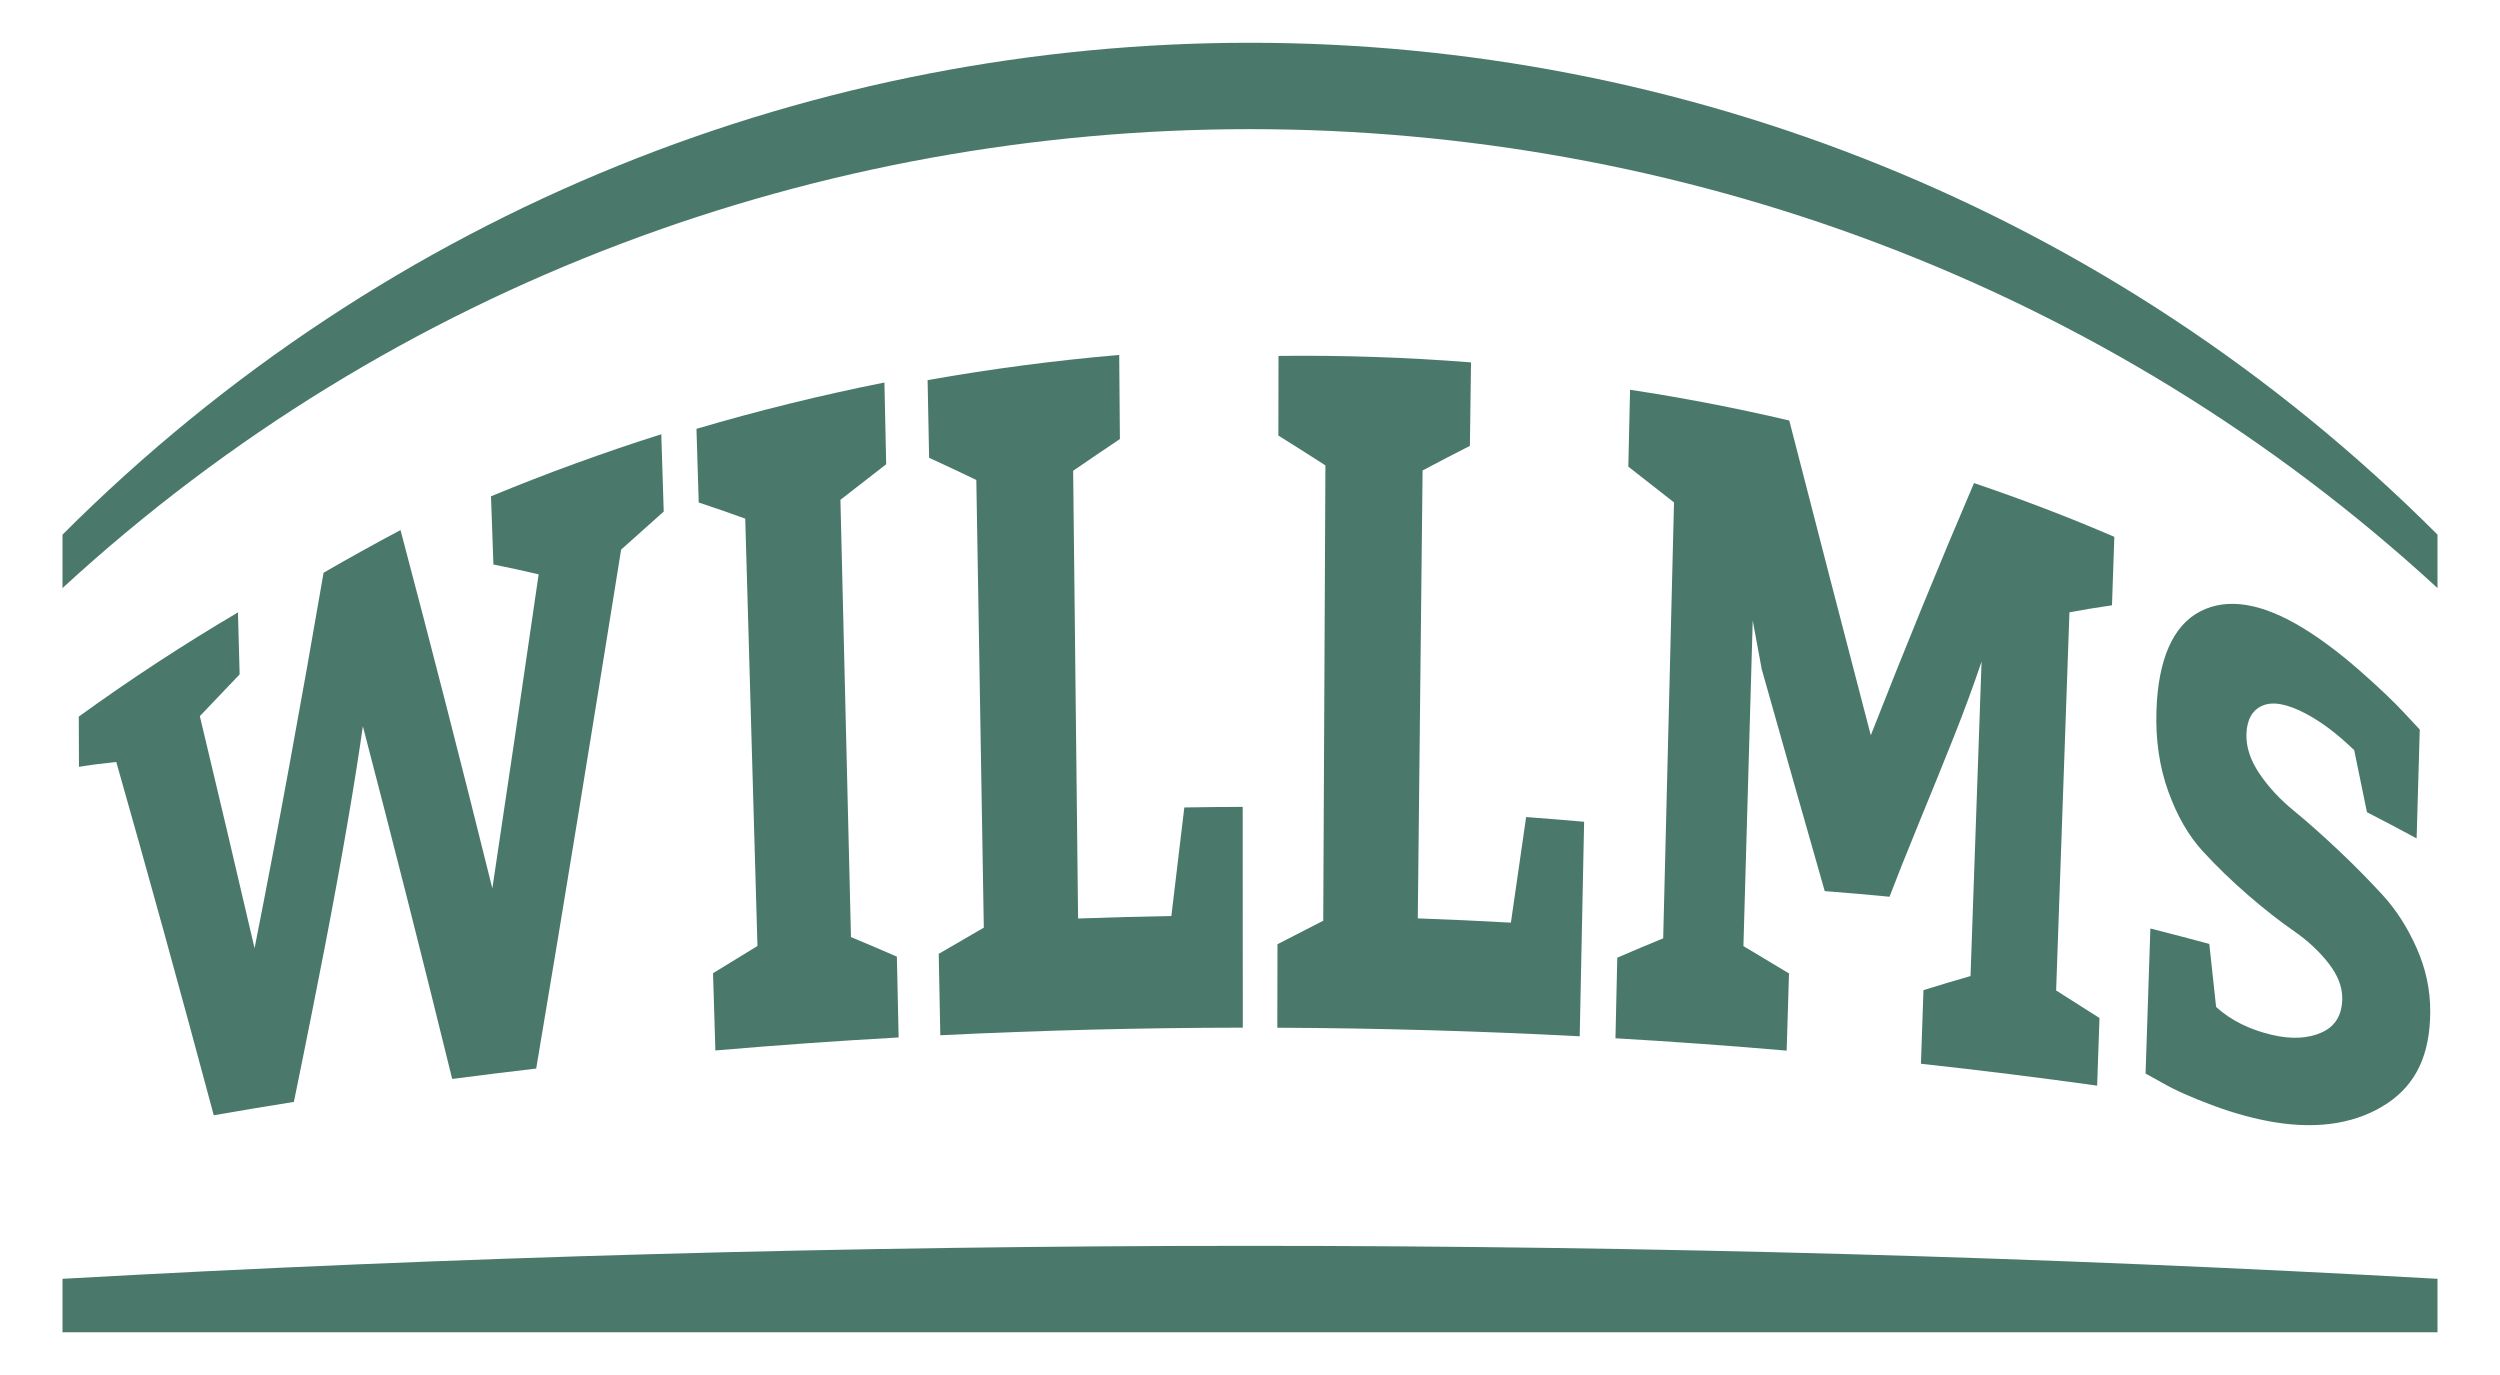
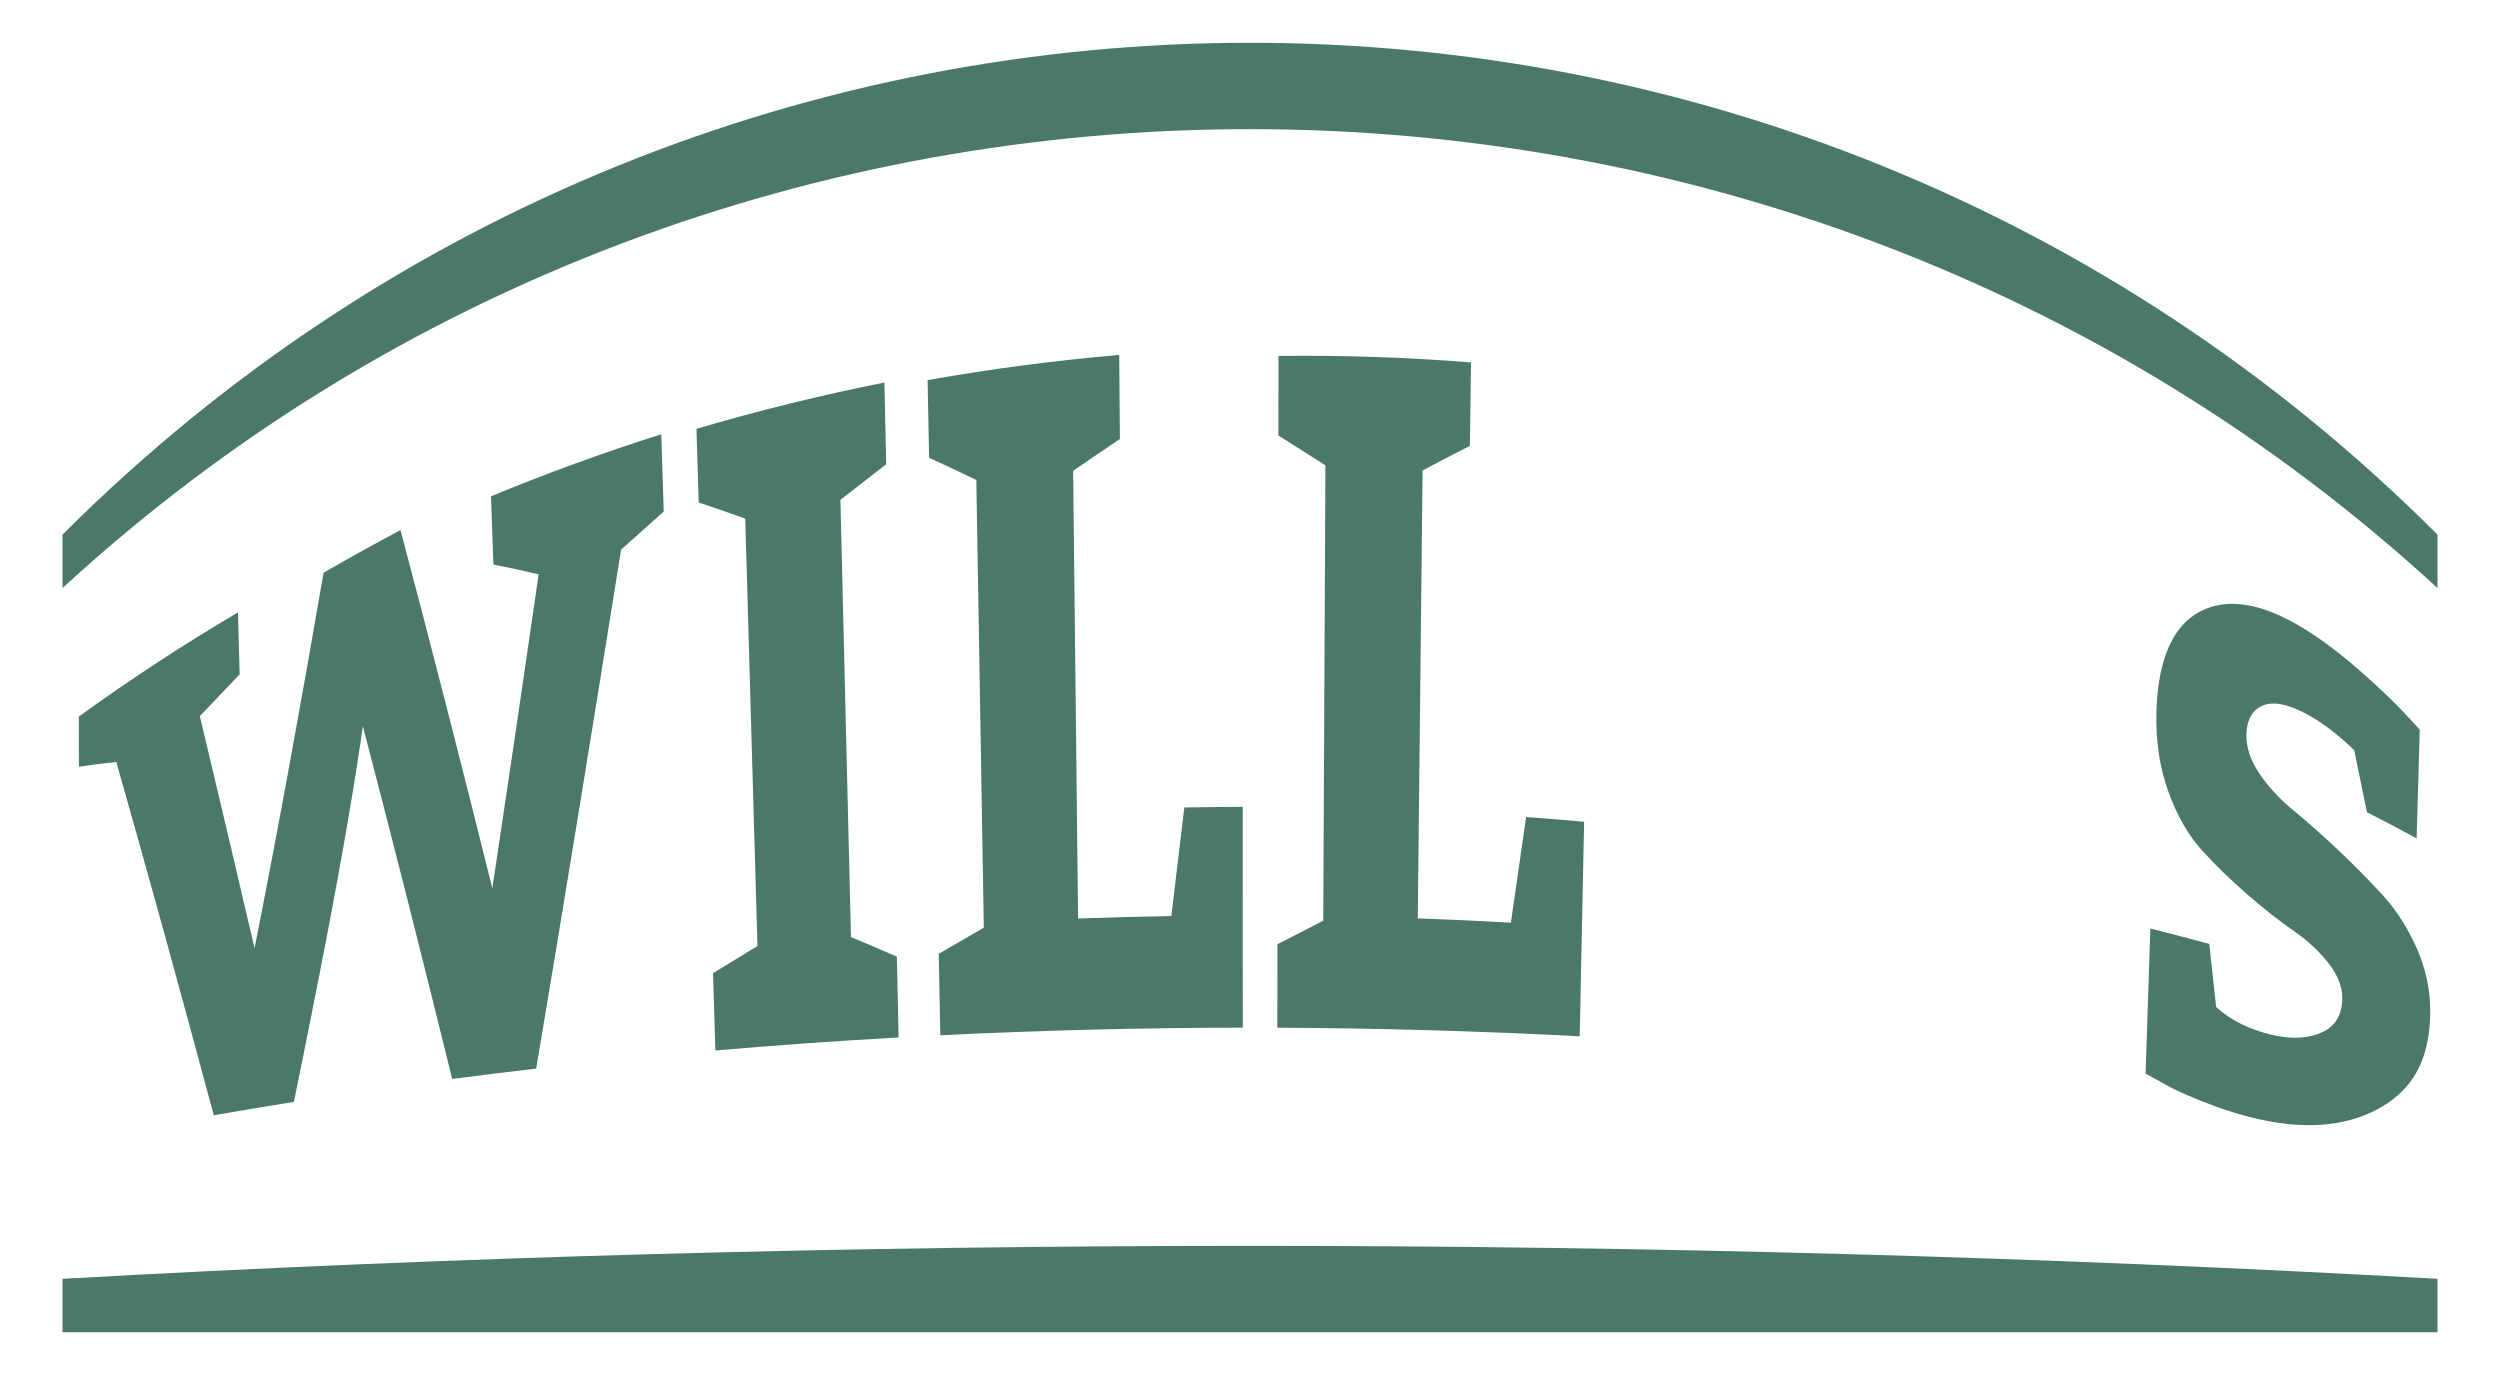
<svg xmlns="http://www.w3.org/2000/svg" version="1.1" x="0px" y="0px" width="200px" height="110px" viewBox="-5 -3.421 200 110" overflow="visible" xml:space="preserve">
  <defs>
</defs>
  <path fill="#4A796B" d="M12.101,85.8C9.347,75.513,6.726,66.054,4.302,57.536c-1.005,0.101-2,0.23-2.984,0.391  c-0.005-1.34-0.01-2.68-0.015-4.019c4.12-2.984,8.37-5.765,12.734-8.336c0.044,1.652,0.09,3.305,0.134,4.957  c-1.065,1.12-2.125,2.234-3.183,3.341c1.413,5.915,2.876,12.111,4.377,18.569c1.887-9.528,3.718-19.564,5.522-30.042  c2.032-1.175,4.083-2.312,6.154-3.412c2.411,9.098,4.869,18.673,7.347,28.665c1.233-8.184,2.465-16.565,3.704-25.122  c-1.211-0.289-2.417-0.552-3.619-0.789c-0.064-1.819-0.128-3.638-0.193-5.457c4.47-1.848,9.017-3.504,13.623-4.963  c0.065,2.062,0.13,4.122,0.196,6.184c-1.141,1.013-2.276,2.028-3.408,3.043c-2.296,14.314-4.547,28.195-6.795,41.518  c-2.246,0.262-4.486,0.538-6.72,0.83c-2.417-9.842-4.808-19.268-7.147-28.217c-0.603,4.265-1.619,10.305-3.072,17.809  c-1.456,7.487-2.284,11.429-2.446,12.244C16.367,85.072,14.229,85.429,12.101,85.8" />
  <path fill="#4A796B" d="M66.75,73.111c0.047,2.154,0.094,4.31,0.141,6.465c-4.902,0.274-9.792,0.622-14.661,1.04  c-0.062-2.061-0.125-4.12-0.188-6.181c1.182-0.723,2.367-1.449,3.554-2.177c-0.325-11.396-0.651-22.791-0.977-34.188  c-1.243-0.451-2.484-0.882-3.722-1.289c-0.06-1.965-0.12-3.931-0.18-5.896c4.955-1.46,9.974-2.696,15.036-3.705  c0.047,2.18,0.094,4.36,0.142,6.54c-1.225,0.942-2.444,1.891-3.661,2.844c0.281,11.661,0.562,23.32,0.843,34.98  C64.302,72.055,65.526,72.577,66.75,73.111" />
  <path fill="#4A796B" d="M80.852,34.241c0.132,11.939,0.263,23.879,0.395,35.819c2.485-0.091,4.973-0.158,7.462-0.2  c0.343-2.894,0.689-5.789,1.037-8.685c1.557-0.027,3.113-0.043,4.67-0.046c0.003,5.888,0.005,11.775,0.008,17.662  c-8.077,0.01-16.154,0.213-24.199,0.609c-0.042-2.171-0.084-4.343-0.127-6.514c1.201-0.7,2.403-1.398,3.607-2.096  c-0.199-11.938-0.4-23.875-0.599-35.812c-1.259-0.609-2.518-1.201-3.777-1.775c-0.041-2.071-0.08-4.143-0.121-6.215  c5.079-0.899,10.196-1.573,15.329-2.015c0.018,2.243,0.036,4.486,0.055,6.729C83.342,32.54,82.095,33.386,80.852,34.241" />
  <path fill="#4A796B" d="M108.807,34.217c-0.128,11.943-0.256,23.888-0.384,35.832c2.485,0.089,4.969,0.203,7.449,0.342  c0.403-2.822,0.81-5.639,1.218-8.448c1.547,0.113,3.095,0.24,4.64,0.378l-0.353,17.162c-8.041-0.422-16.114-0.65-24.191-0.686  c0.004-2.227,0.008-4.453,0.012-6.68c1.219-0.633,2.439-1.26,3.662-1.881c0.058-12.142,0.115-24.284,0.173-36.426  c-1.251-0.807-2.506-1.602-3.763-2.386c0.004-2.124,0.007-4.248,0.011-6.372c5.144-0.06,10.284,0.112,15.401,0.519  c-0.03,2.227-0.061,4.452-0.09,6.679C111.329,32.89,110.067,33.545,108.807,34.217" />
-   <path fill="#4A796B" d="M138.121,74.453c-0.063,2.059-0.126,4.118-0.188,6.177c-4.551-0.393-9.116-0.722-13.696-0.988  c0.049-2.15,0.097-4.3,0.145-6.448c1.225-0.528,2.449-1.046,3.673-1.55c0.289-11.625,0.577-23.248,0.866-34.872  c-1.215-0.959-2.433-1.913-3.655-2.861c0.046-2.05,0.093-4.101,0.139-6.151c4.28,0.65,8.53,1.471,12.737,2.462  c2.207,8.565,4.376,16.976,6.521,25.179c2.762-7.041,5.521-13.785,8.258-20.175c3.799,1.283,7.545,2.715,11.226,4.3  c-0.062,1.826-0.126,3.652-0.188,5.478c-1.129,0.16-2.263,0.347-3.403,0.559c-0.354,10.084-0.711,20.169-1.065,30.254  c1.158,0.741,2.314,1.476,3.469,2.203c-0.062,1.804-0.125,3.607-0.188,5.41c-4.671-0.651-9.372-1.235-14.097-1.75  c0.067-1.963,0.136-3.927,0.202-5.89c1.258-0.393,2.513-0.768,3.765-1.127c0.294-8.386,0.589-16.771,0.883-25.158  c-0.642,1.911-1.373,3.896-2.196,5.966c-0.822,2.072-1.749,4.351-2.779,6.856c-1.029,2.507-1.826,4.519-2.388,5.991  c-1.723-0.167-3.451-0.317-5.183-0.45c-1.664-5.816-3.343-11.743-5.041-17.756c-0.238-1.295-0.479-2.592-0.719-3.893  c-0.248,8.683-0.497,17.365-0.745,26.049C135.69,72.998,136.906,73.727,138.121,74.453" />
  <path fill="#4A796B" d="M171.744,72.093c0.181,1.691,0.362,3.372,0.545,5.044c1.208,1.093,2.706,1.82,4.483,2.235  c1.562,0.364,2.884,0.289,3.961-0.195c1.078-0.487,1.624-1.368,1.647-2.691c0.016-0.941-0.347-1.875-1.083-2.828  c-0.737-0.951-1.664-1.82-2.785-2.597c-1.121-0.774-2.34-1.725-3.655-2.864c-1.315-1.138-2.532-2.315-3.651-3.536  c-1.117-1.218-2.034-2.802-2.743-4.768c-0.71-1.965-1.025-4.138-0.947-6.478c0.134-4.076,1.319-6.799,3.505-7.924  c2.186-1.131,4.938-0.669,8.212,1.328c1.449,0.881,2.952,2.016,4.51,3.378c1.557,1.362,2.747,2.504,3.584,3.401  c0.42,0.449,0.837,0.898,1.254,1.346c-0.082,2.895-0.166,5.797-0.251,8.708c-1.314-0.715-2.64-1.413-3.974-2.096  c-0.342-1.637-0.681-3.29-1.019-4.963c-1.289-1.246-2.562-2.223-3.818-2.895c-1.492-0.799-2.661-1.024-3.496-0.678  c-0.837,0.349-1.274,1.128-1.308,2.303c-0.03,1.023,0.319,2.082,1.047,3.155c0.727,1.076,1.646,2.06,2.75,2.963  c1.105,0.906,2.293,1.963,3.562,3.16c1.271,1.198,2.448,2.394,3.538,3.582c1.091,1.188,1.994,2.609,2.72,4.24  c0.724,1.633,1.089,3.301,1.087,5.054c-0.005,3.474-1.13,5.832-3.444,7.377c-2.314,1.531-5.326,2.106-9.006,1.505  c-1.546-0.257-3.185-0.693-4.913-1.336c-1.729-0.642-3.072-1.24-4.025-1.793c-0.461-0.253-0.923-0.508-1.385-0.766  c0.128-3.868,0.256-7.737,0.384-11.605C168.607,71.258,170.179,71.669,171.744,72.093" />
  <path fill="#4A796B" d="M190,43.625c-53.194-48.952-136.805-48.952-190,0c0-1.425,0-2.85,0-4.275  c52.467-52.466,137.533-52.466,190,0V43.625z" />
  <path fill="#4A796B" d="M190,103.158H0c0-1.425,0-2.85,0-4.274c62.605-3.516,127.395-3.516,190,0V103.158z" />
</svg>